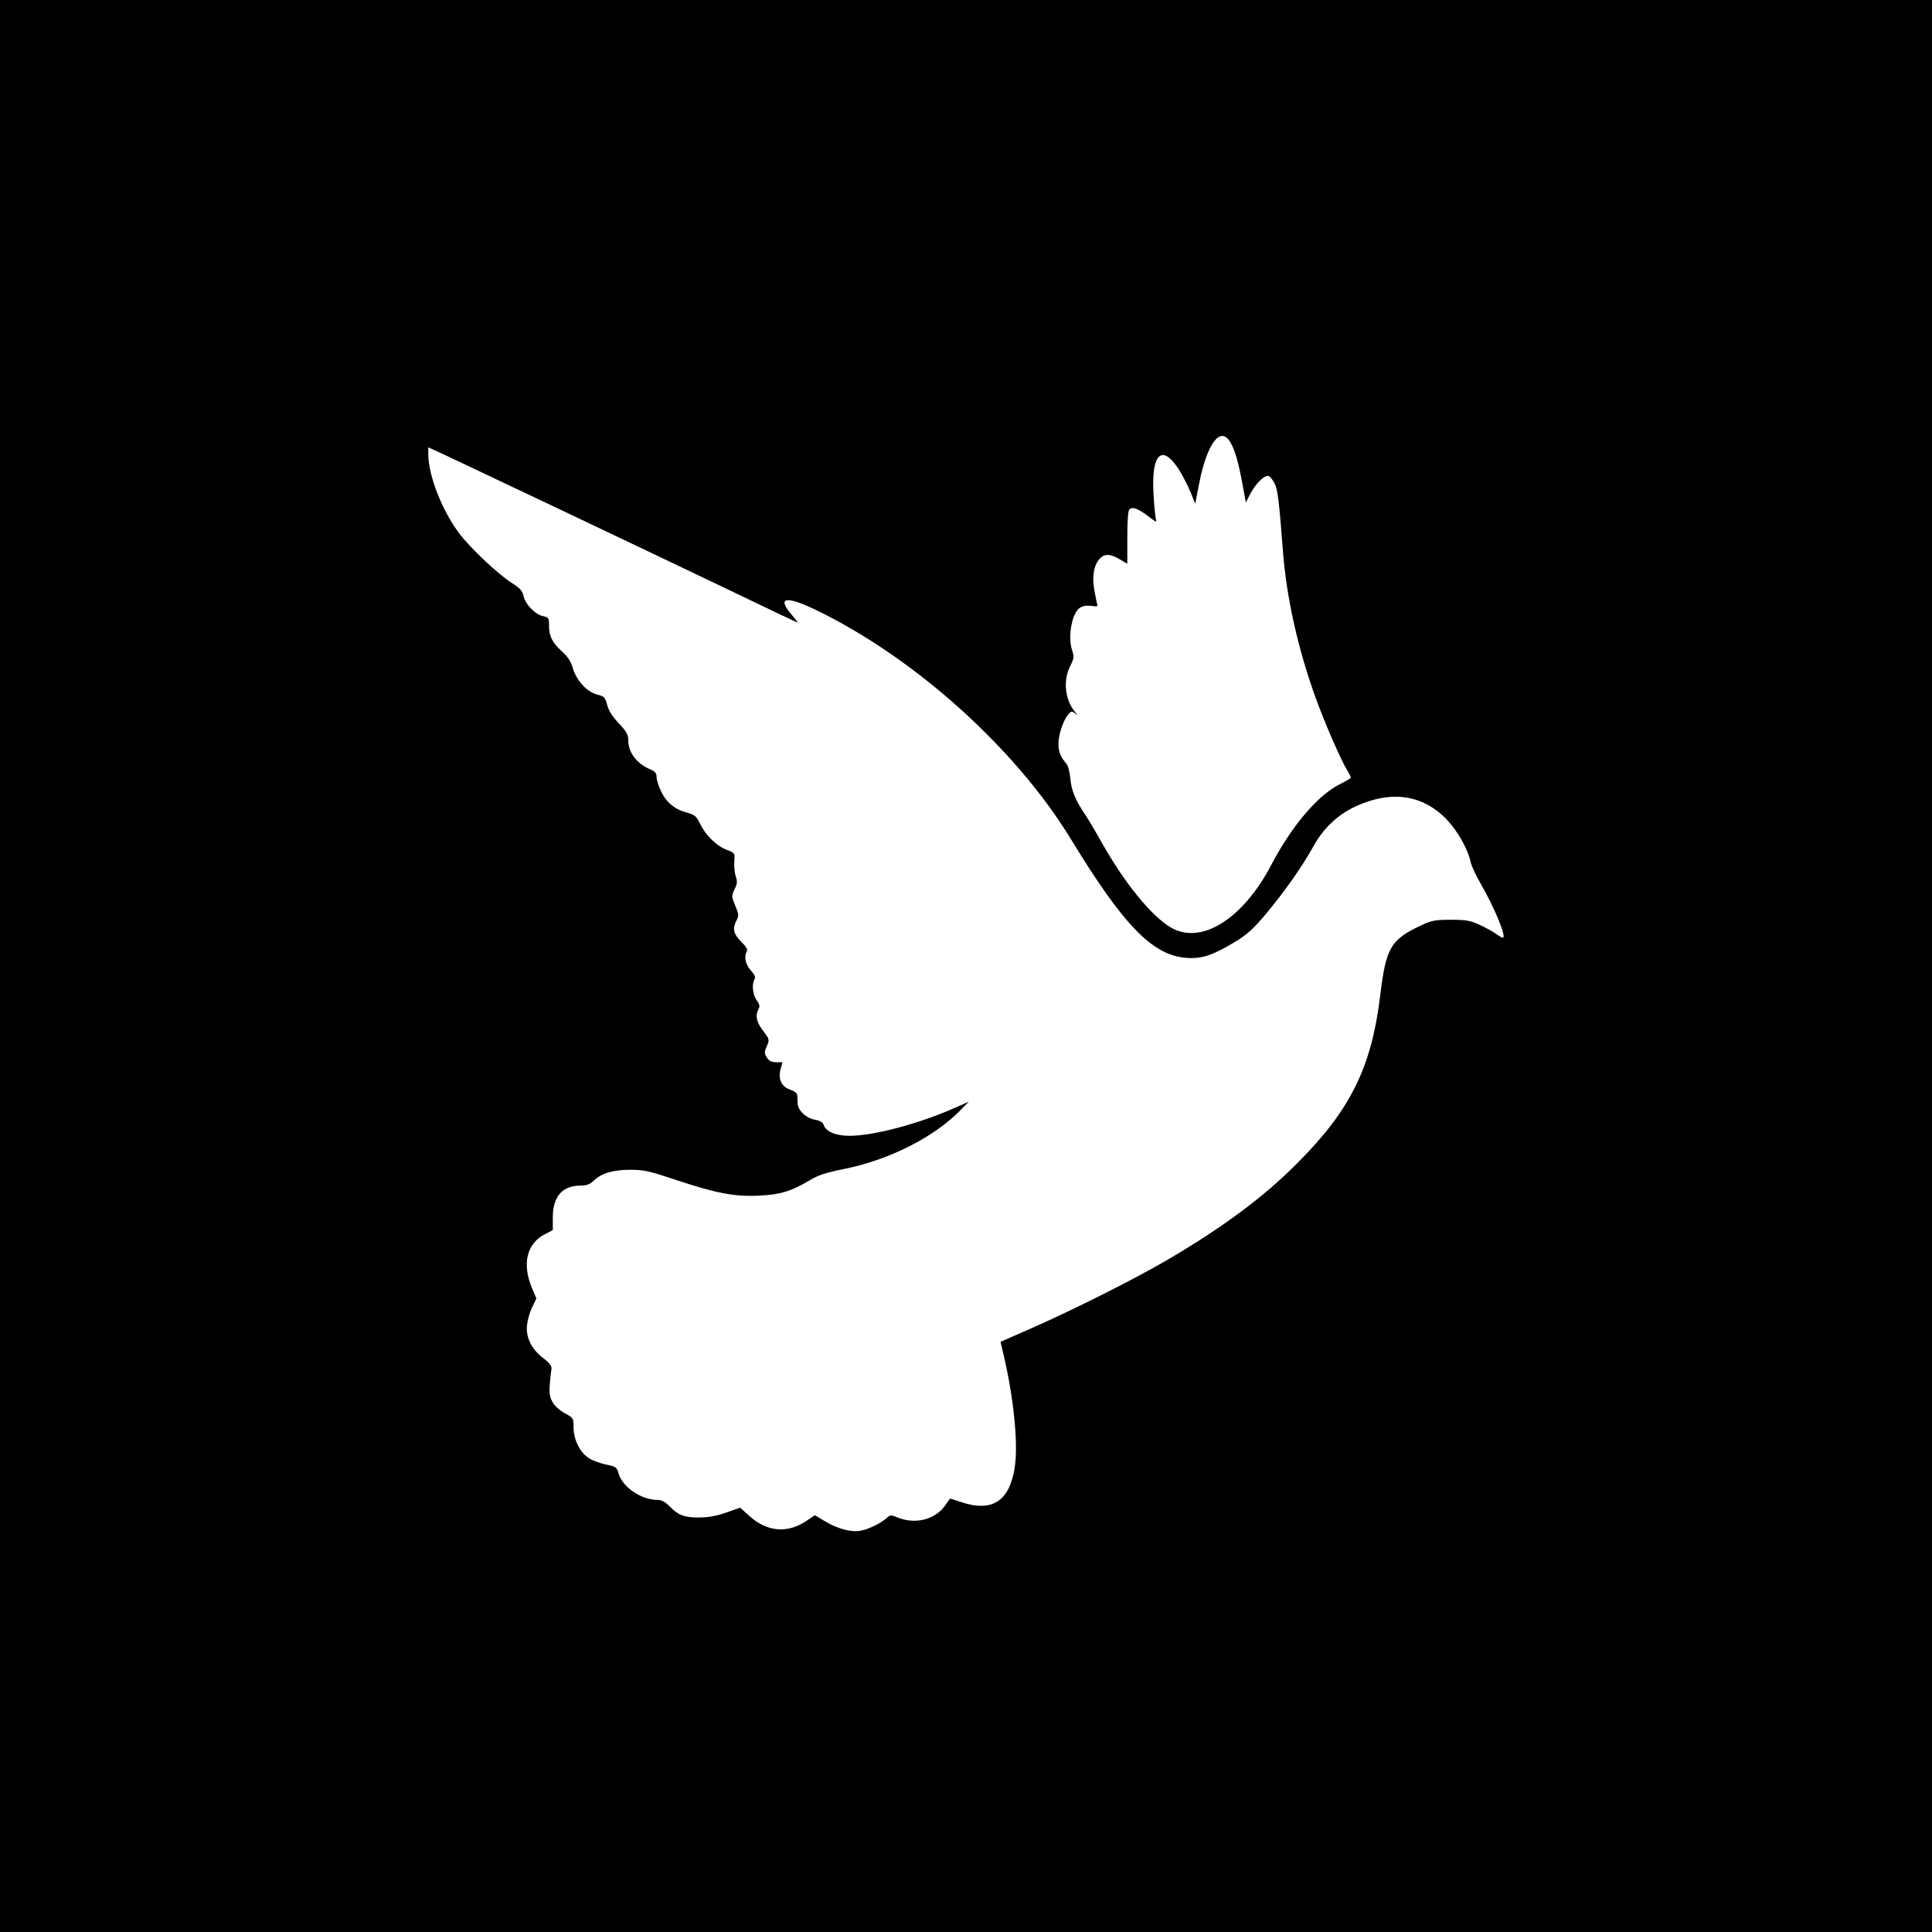
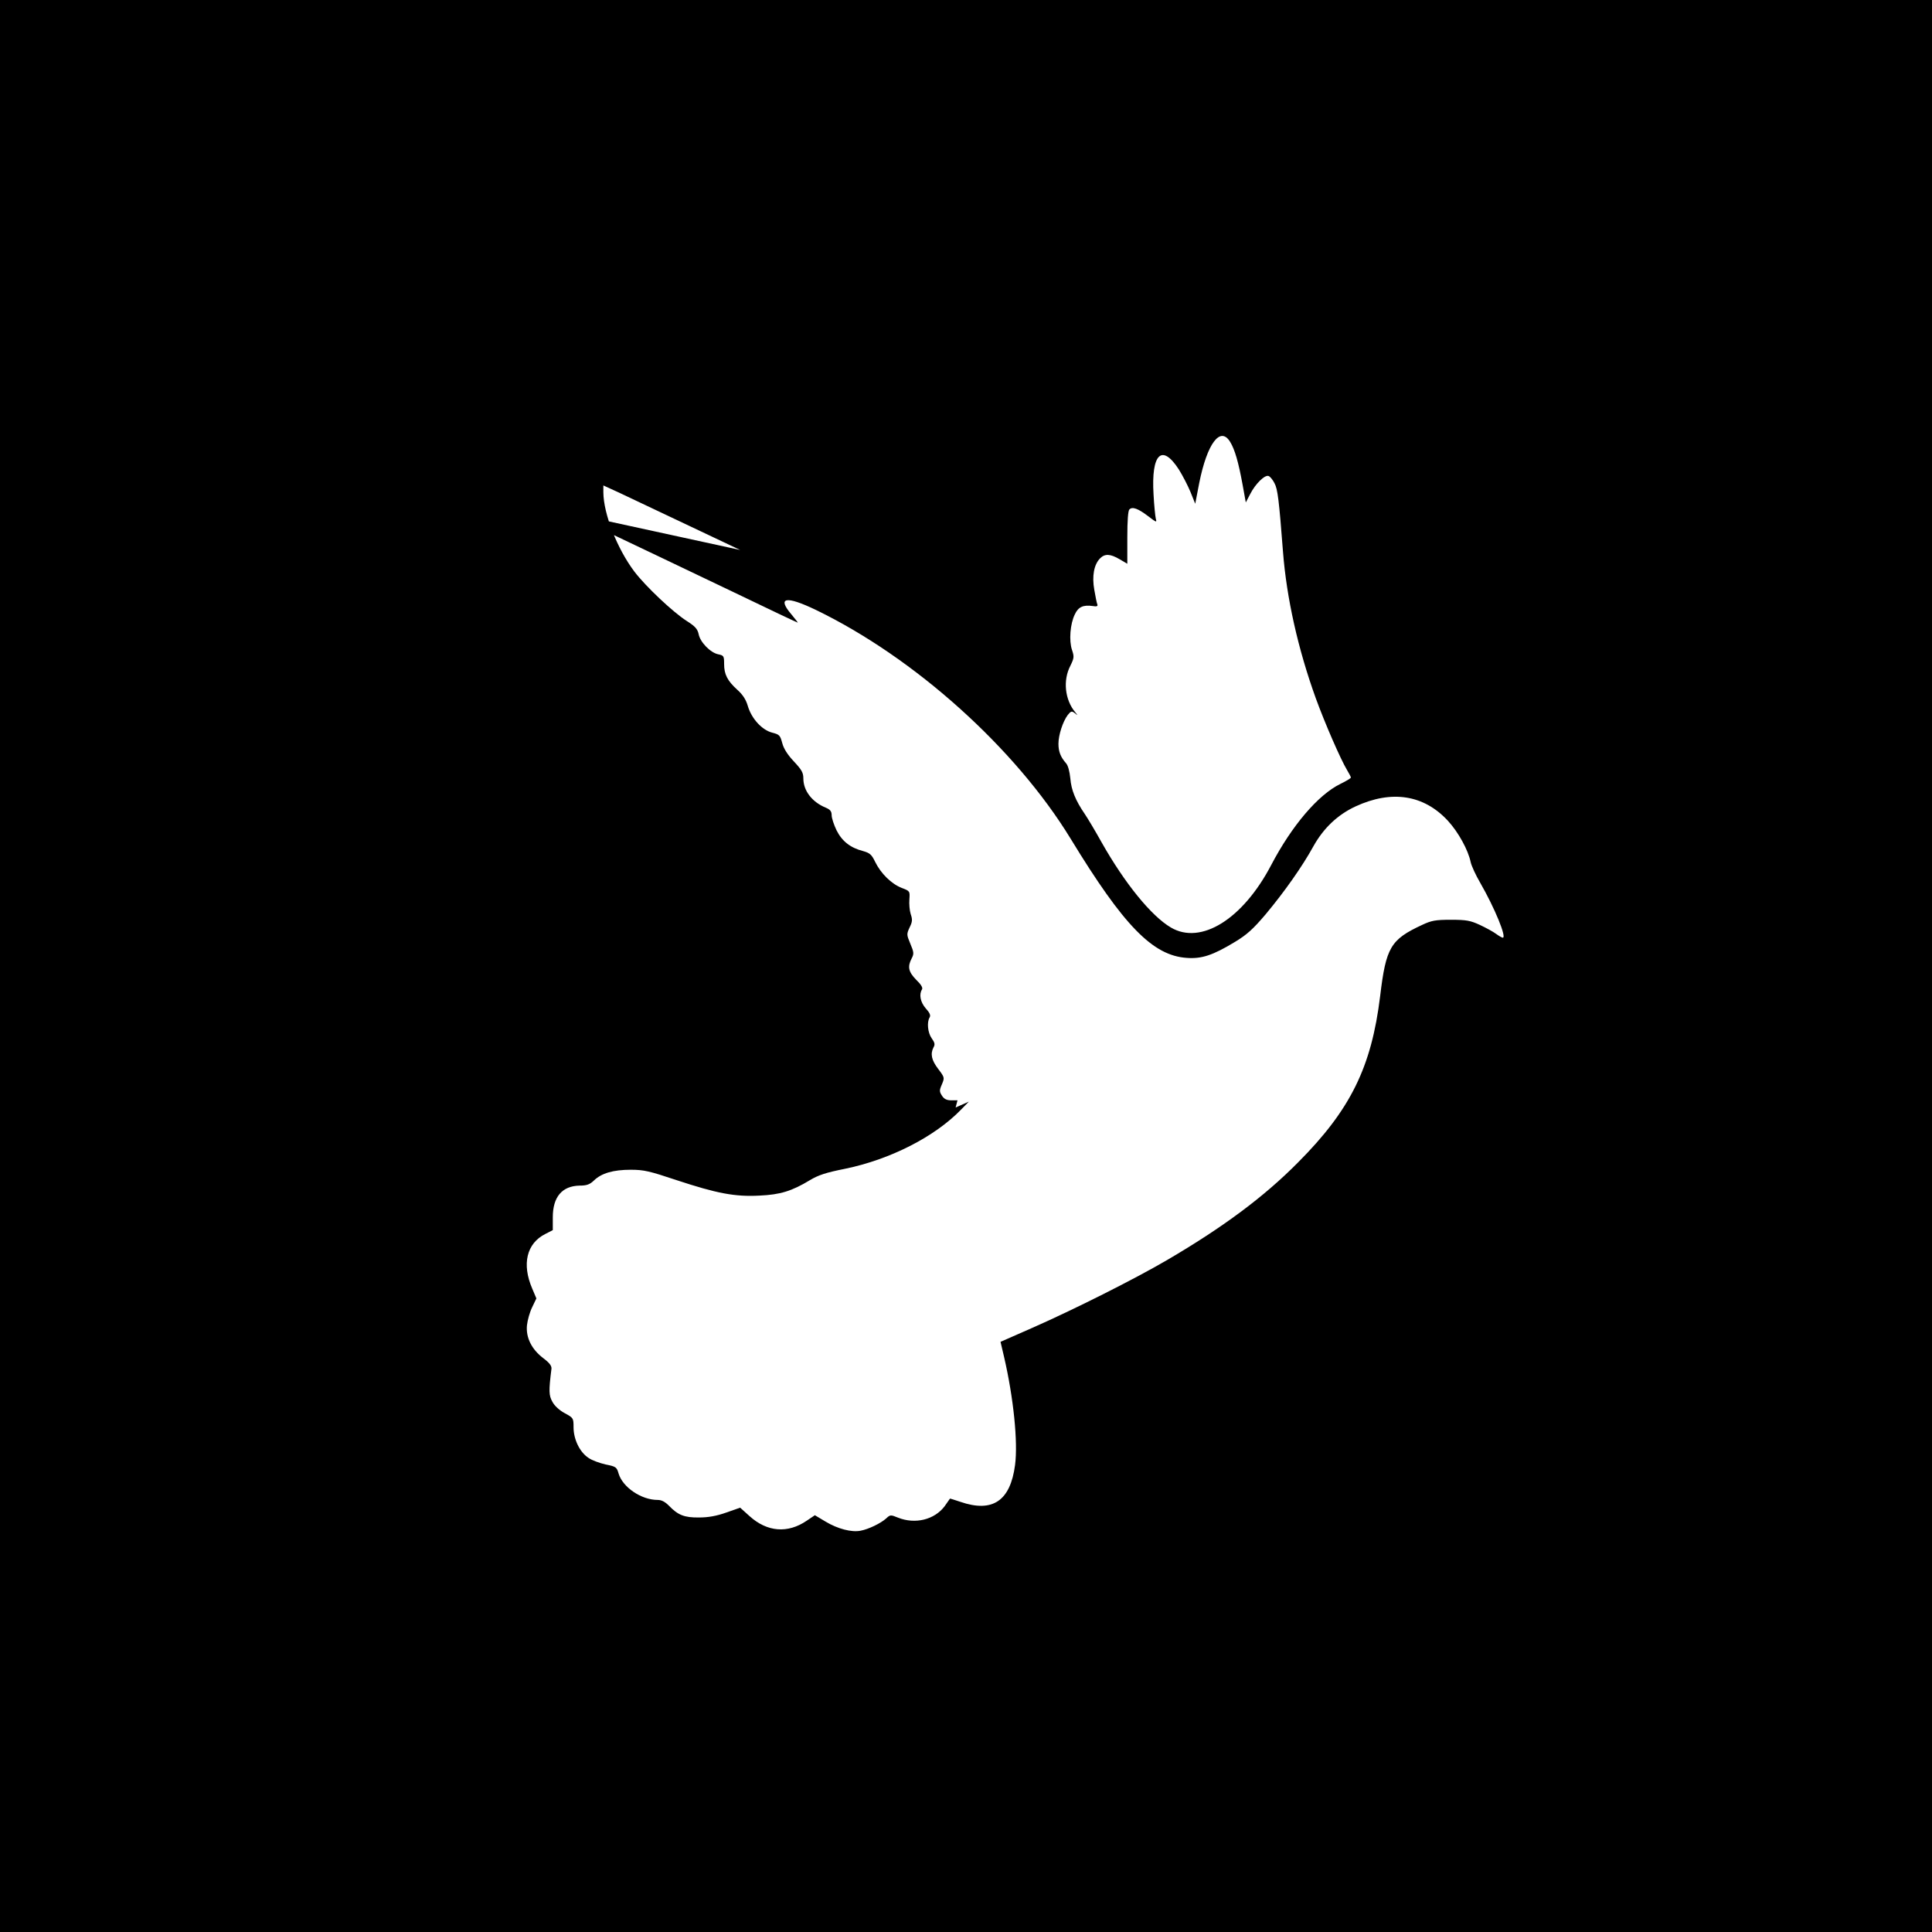
<svg xmlns="http://www.w3.org/2000/svg" version="1.0" width="1024pt" height="1024pt" viewBox="0 0 1024 1024" preserveAspectRatio="xMidYMid meet">
  <g transform="translate(0,1024) scale(0.1,-0.1)" fill="#000000" stroke="none">
-     <path d="M0 5120 l0 -5120 5120 0 5120 0 0 5120 0 5120 -5120 0 -5120 0 0 -5120z m6520 2778 c25 -41 44 -107 66 -227 l17 -94 23 44 c28 55 78 104 98 96 8 -3 22 -20 31 -38 17 -31 24 -89 45 -362 19 -247 80 -518 174 -778 48 -132 132 -325 166 -381 11 -18 20 -36 20 -39 0 -4 -25 -19 -56 -34 -118 -58 -257 -221 -367 -431 -150 -286 -372 -424 -531 -330 -104 61 -245 235 -367 451 -34 61 -74 128 -89 150 -50 73 -72 128 -77 189 -4 38 -12 69 -23 81 -29 33 -40 62 -40 103 0 46 23 117 49 152 17 21 21 23 38 10 17 -14 17 -14 2 5 -55 66 -66 169 -26 246 20 41 21 48 9 84 -17 49 -10 139 15 189 18 39 44 51 94 44 22 -4 29 -1 25 9 -3 7 -10 42 -16 77 -13 72 -2 134 31 167 25 25 54 24 103 -5 l41 -24 0 139 c0 91 4 142 11 149 16 16 46 5 101 -37 43 -33 45 -33 39 -12 -3 13 -9 71 -12 129 -13 215 44 271 134 132 20 -32 48 -86 62 -120 l25 -62 21 109 c42 211 112 304 164 219z m-3525 -371 c308 -146 710 -338 894 -426 184 -89 337 -161 339 -161 2 0 -13 19 -32 42 -80 93 -31 102 129 25 523 -253 1057 -733 1350 -1213 281 -461 435 -619 615 -631 79 -6 139 14 256 85 63 38 96 68 163 147 100 120 193 252 252 359 54 97 129 168 224 212 191 88 361 62 489 -76 56 -61 108 -156 121 -220 4 -19 27 -69 51 -110 76 -132 141 -290 119 -290 -4 0 -20 9 -35 20 -16 12 -55 33 -87 48 -50 23 -71 27 -153 27 -82 0 -103 -4 -152 -27 -168 -78 -192 -119 -223 -378 -46 -376 -157 -602 -435 -881 -181 -183 -398 -344 -695 -518 -171 -100 -493 -262 -716 -360 l-166 -73 19 -81 c50 -216 74 -451 58 -572 -25 -190 -119 -254 -290 -195 -30 10 -55 18 -55 17 -1 -1 -13 -19 -28 -40 -54 -72 -156 -97 -247 -61 -39 16 -42 16 -63 -4 -29 -26 -93 -57 -135 -65 -48 -10 -123 10 -186 48 l-57 34 -43 -29 c-101 -69 -210 -60 -303 24 l-50 45 -74 -26 c-51 -18 -95 -26 -144 -26 -78 -1 -112 13 -159 62 -21 21 -39 31 -60 31 -87 0 -185 67 -207 139 -10 35 -14 38 -69 49 -31 7 -73 22 -91 35 -46 30 -79 98 -79 162 0 49 -1 50 -47 75 -28 15 -54 39 -65 60 -19 34 -20 56 -5 176 1 15 -11 31 -43 55 -62 47 -93 109 -87 174 3 28 15 71 28 97 l22 46 -22 52 c-56 130 -30 240 70 290 l39 20 0 68 c0 108 49 166 142 168 38 0 54 6 76 27 40 39 103 57 195 57 70 0 99 -7 243 -55 212 -70 309 -89 439 -82 111 5 172 24 268 82 45 27 85 40 185 60 239 49 476 169 617 315 l40 41 -70 -31 c-190 -85 -433 -150 -562 -150 -74 0 -126 22 -138 59 -4 13 -18 21 -45 26 -46 8 -89 47 -92 84 -1 14 -2 34 -2 45 -1 12 -14 22 -36 30 -47 15 -67 56 -53 108 l10 38 -33 0 c-24 0 -38 7 -49 24 -14 22 -15 28 -1 60 15 36 15 37 -19 82 -36 47 -43 80 -25 115 9 15 6 26 -10 48 -21 30 -26 85 -11 110 7 11 1 25 -20 48 -29 33 -37 75 -20 101 5 9 -5 26 -31 51 -41 42 -47 69 -24 113 13 25 12 33 -7 78 -20 48 -20 51 -4 86 15 30 16 42 6 71 -6 19 -9 54 -7 78 3 44 3 44 -41 61 -54 21 -110 76 -140 137 -19 40 -29 48 -64 58 -67 17 -112 52 -141 110 -14 29 -26 65 -26 80 0 20 -7 30 -31 40 -73 30 -119 90 -119 155 0 31 -9 46 -50 90 -33 35 -54 67 -62 98 -11 41 -15 45 -54 55 -53 14 -108 73 -128 140 -10 35 -27 61 -56 87 -53 48 -70 82 -70 137 0 42 -2 45 -31 51 -41 8 -96 64 -104 107 -6 27 -18 41 -62 69 -73 46 -220 185 -279 263 -91 121 -163 305 -164 419 l0 37 83 -38 c45 -21 334 -158 642 -304z" />
+     <path d="M0 5120 l0 -5120 5120 0 5120 0 0 5120 0 5120 -5120 0 -5120 0 0 -5120z m6520 2778 c25 -41 44 -107 66 -227 l17 -94 23 44 c28 55 78 104 98 96 8 -3 22 -20 31 -38 17 -31 24 -89 45 -362 19 -247 80 -518 174 -778 48 -132 132 -325 166 -381 11 -18 20 -36 20 -39 0 -4 -25 -19 -56 -34 -118 -58 -257 -221 -367 -431 -150 -286 -372 -424 -531 -330 -104 61 -245 235 -367 451 -34 61 -74 128 -89 150 -50 73 -72 128 -77 189 -4 38 -12 69 -23 81 -29 33 -40 62 -40 103 0 46 23 117 49 152 17 21 21 23 38 10 17 -14 17 -14 2 5 -55 66 -66 169 -26 246 20 41 21 48 9 84 -17 49 -10 139 15 189 18 39 44 51 94 44 22 -4 29 -1 25 9 -3 7 -10 42 -16 77 -13 72 -2 134 31 167 25 25 54 24 103 -5 l41 -24 0 139 c0 91 4 142 11 149 16 16 46 5 101 -37 43 -33 45 -33 39 -12 -3 13 -9 71 -12 129 -13 215 44 271 134 132 20 -32 48 -86 62 -120 l25 -62 21 109 c42 211 112 304 164 219z m-3525 -371 c308 -146 710 -338 894 -426 184 -89 337 -161 339 -161 2 0 -13 19 -32 42 -80 93 -31 102 129 25 523 -253 1057 -733 1350 -1213 281 -461 435 -619 615 -631 79 -6 139 14 256 85 63 38 96 68 163 147 100 120 193 252 252 359 54 97 129 168 224 212 191 88 361 62 489 -76 56 -61 108 -156 121 -220 4 -19 27 -69 51 -110 76 -132 141 -290 119 -290 -4 0 -20 9 -35 20 -16 12 -55 33 -87 48 -50 23 -71 27 -153 27 -82 0 -103 -4 -152 -27 -168 -78 -192 -119 -223 -378 -46 -376 -157 -602 -435 -881 -181 -183 -398 -344 -695 -518 -171 -100 -493 -262 -716 -360 l-166 -73 19 -81 c50 -216 74 -451 58 -572 -25 -190 -119 -254 -290 -195 -30 10 -55 18 -55 17 -1 -1 -13 -19 -28 -40 -54 -72 -156 -97 -247 -61 -39 16 -42 16 -63 -4 -29 -26 -93 -57 -135 -65 -48 -10 -123 10 -186 48 l-57 34 -43 -29 c-101 -69 -210 -60 -303 24 l-50 45 -74 -26 c-51 -18 -95 -26 -144 -26 -78 -1 -112 13 -159 62 -21 21 -39 31 -60 31 -87 0 -185 67 -207 139 -10 35 -14 38 -69 49 -31 7 -73 22 -91 35 -46 30 -79 98 -79 162 0 49 -1 50 -47 75 -28 15 -54 39 -65 60 -19 34 -20 56 -5 176 1 15 -11 31 -43 55 -62 47 -93 109 -87 174 3 28 15 71 28 97 l22 46 -22 52 c-56 130 -30 240 70 290 l39 20 0 68 c0 108 49 166 142 168 38 0 54 6 76 27 40 39 103 57 195 57 70 0 99 -7 243 -55 212 -70 309 -89 439 -82 111 5 172 24 268 82 45 27 85 40 185 60 239 49 476 169 617 315 l40 41 -70 -31 l10 38 -33 0 c-24 0 -38 7 -49 24 -14 22 -15 28 -1 60 15 36 15 37 -19 82 -36 47 -43 80 -25 115 9 15 6 26 -10 48 -21 30 -26 85 -11 110 7 11 1 25 -20 48 -29 33 -37 75 -20 101 5 9 -5 26 -31 51 -41 42 -47 69 -24 113 13 25 12 33 -7 78 -20 48 -20 51 -4 86 15 30 16 42 6 71 -6 19 -9 54 -7 78 3 44 3 44 -41 61 -54 21 -110 76 -140 137 -19 40 -29 48 -64 58 -67 17 -112 52 -141 110 -14 29 -26 65 -26 80 0 20 -7 30 -31 40 -73 30 -119 90 -119 155 0 31 -9 46 -50 90 -33 35 -54 67 -62 98 -11 41 -15 45 -54 55 -53 14 -108 73 -128 140 -10 35 -27 61 -56 87 -53 48 -70 82 -70 137 0 42 -2 45 -31 51 -41 8 -96 64 -104 107 -6 27 -18 41 -62 69 -73 46 -220 185 -279 263 -91 121 -163 305 -164 419 l0 37 83 -38 c45 -21 334 -158 642 -304z" />
  </g>
</svg>